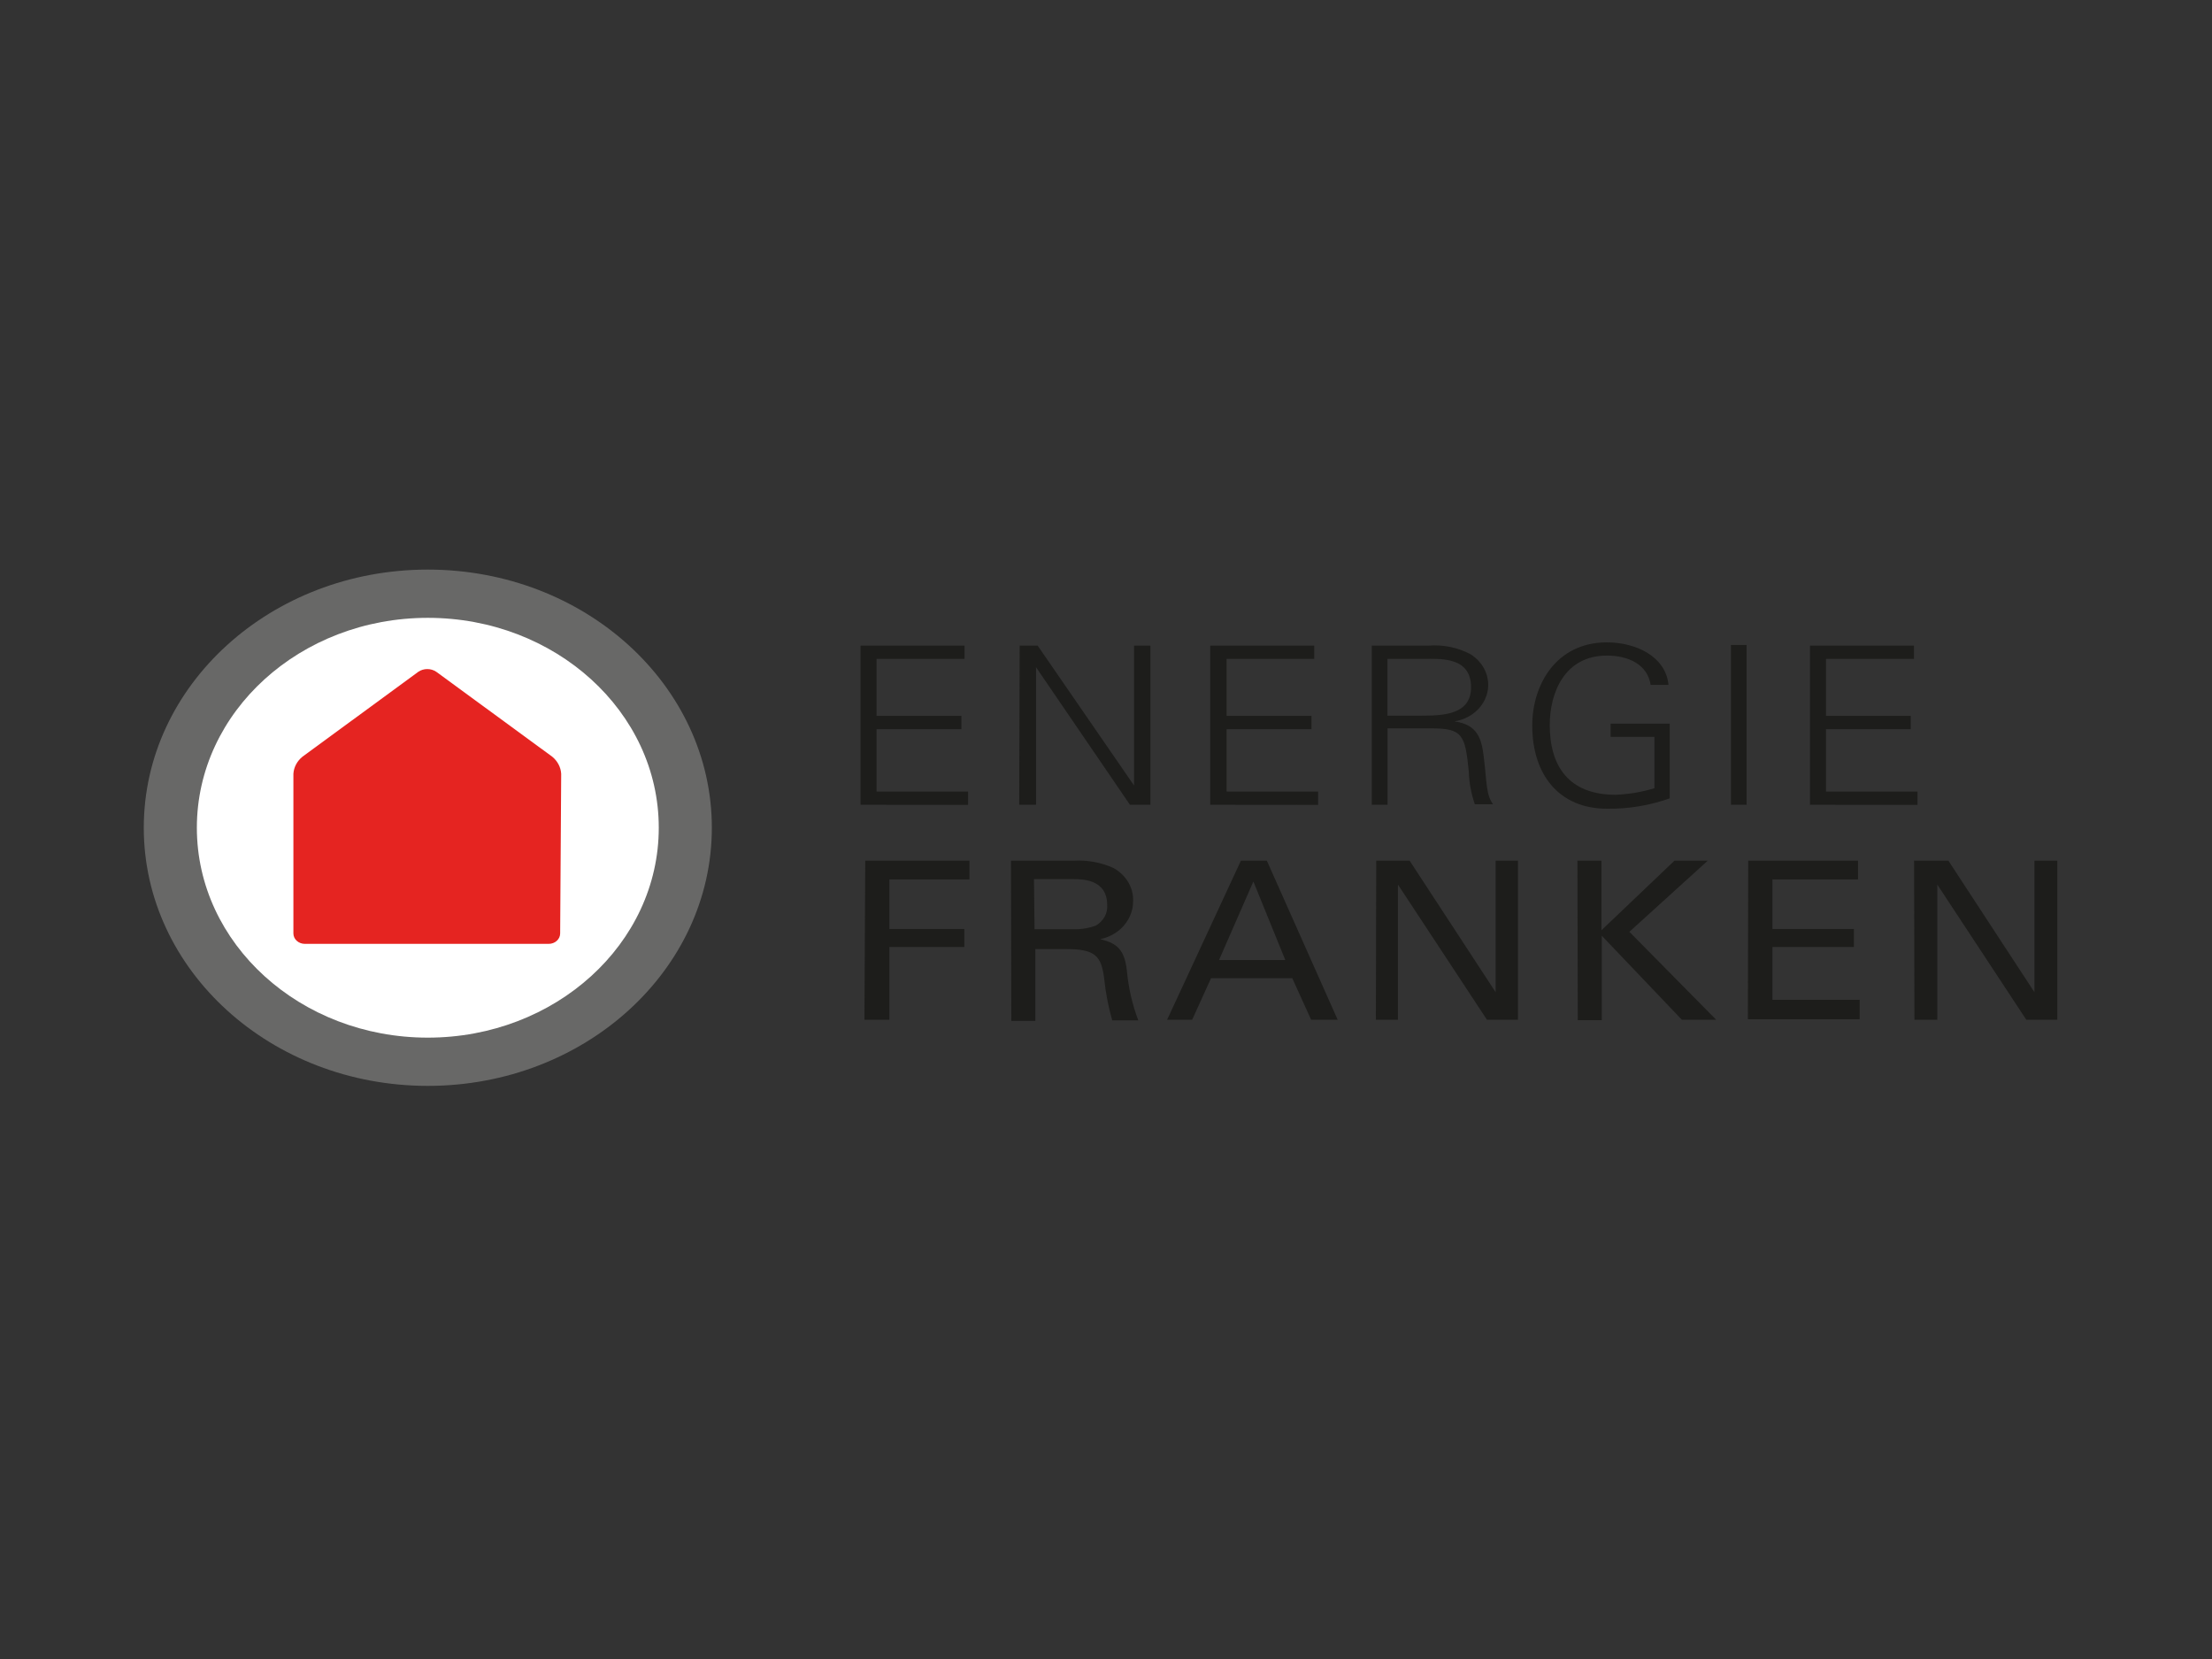
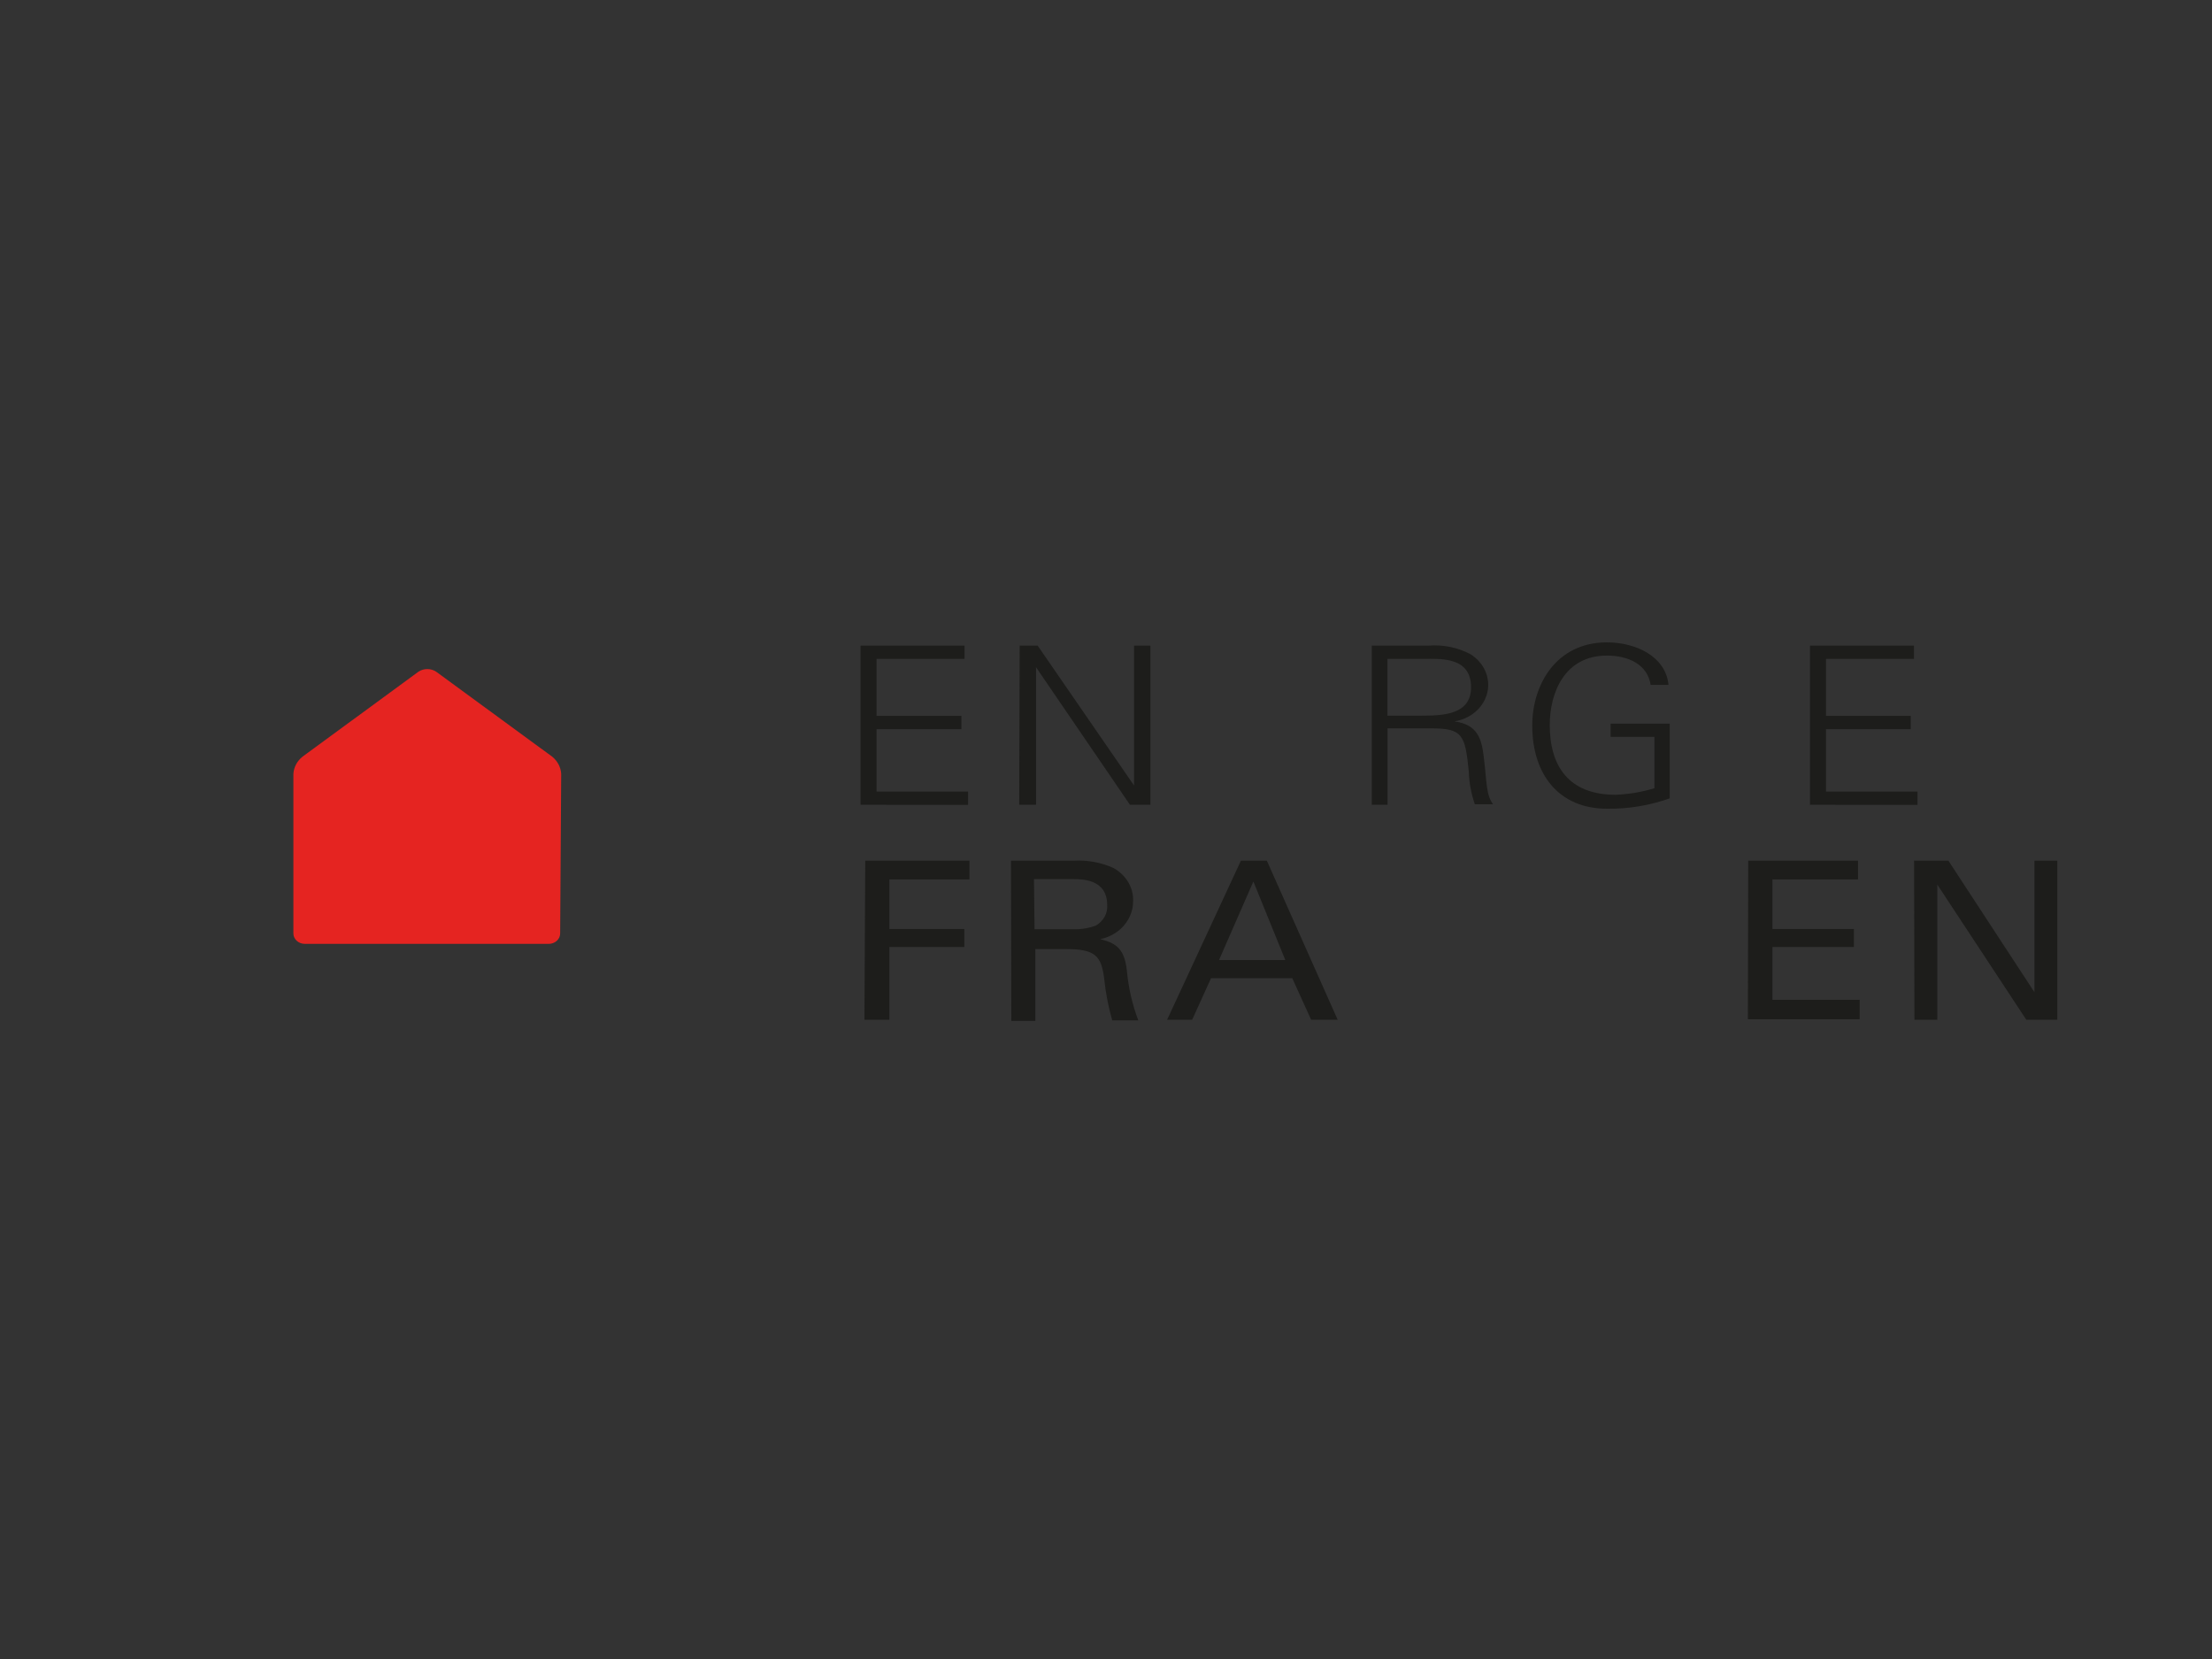
<svg xmlns="http://www.w3.org/2000/svg" width="400" height="300" viewBox="0 0 400 300" fill="none">
  <rect x="0" y="0" width="400" height="300" fill="#333333" stroke="none" />
-   <path d="M77.362 196.361C105.728 196.361 128.724 175.461 128.724 149.68C128.724 123.9 105.728 103 77.362 103C48.995 103 26 123.9 26 149.68C26 175.461 48.995 196.361 77.362 196.361Z" fill="#686867" />
-   <path d="M77.362 187.639C100.427 187.639 119.126 170.645 119.126 149.682C119.126 128.719 100.427 111.725 77.362 111.725C54.296 111.725 35.598 128.719 35.598 149.682C35.598 170.645 54.296 187.639 77.362 187.639Z" fill="white" />
  <path d="M101.295 168.8C101.295 169.299 101.077 169.777 100.689 170.129C100.301 170.482 99.775 170.68 99.226 170.68H55.125C54.576 170.68 54.05 170.482 53.662 170.129C53.274 169.777 53.056 169.299 53.056 168.8V139.923C53.13 138.739 53.718 137.63 54.691 136.84L75.645 121.48C76.114 121.162 76.683 120.989 77.269 120.989C77.854 120.989 78.424 121.162 78.892 121.48L99.868 136.84C100.836 137.639 101.416 138.755 101.481 139.942L101.295 168.8Z" fill="#E52421" />
  <path d="M156.463 155.641H175.307V159.025H160.828V167.992H174.377V171.245H160.828V184.405H156.318L156.463 155.641Z" fill="#1D1D1B" />
  <path d="M182.816 155.64H194.131C196.648 155.491 199.162 155.959 201.412 156.994C202.5 157.612 203.393 158.476 204.006 159.5C204.618 160.524 204.929 161.675 204.908 162.841C204.926 163.785 204.738 164.723 204.355 165.601C203.971 166.479 203.4 167.279 202.674 167.954C201.654 168.889 200.363 169.541 198.951 169.834C201.971 170.549 203.336 171.714 203.771 175.474C204.044 178.555 204.739 181.593 205.839 184.517H201.123C200.423 182.049 199.939 179.535 199.675 176.997C199.158 172.824 198.041 171.62 192.745 171.62H187.222V184.611H182.878L182.816 155.64ZM187.077 168.03H194.007C195.42 168.081 196.829 167.864 198.144 167.39C198.832 166.993 199.388 166.434 199.752 165.771C200.117 165.109 200.276 164.369 200.213 163.63C200.213 158.968 195.641 158.968 194.007 158.968H186.974L187.077 168.03Z" fill="#1D1D1B" />
  <path d="M224.394 155.641H229.089L241.894 184.405H237.095L233.682 176.885H218.995L215.582 184.405H211.052L224.394 155.641ZM220.443 173.595H232.42L226.648 159.401L220.443 173.595Z" fill="#1D1D1B" />
-   <path d="M248.865 155.641H254.905L270.46 179.423V155.641H274.494V184.405H268.888L252.795 159.965V184.405H248.802L248.865 155.641Z" fill="#1D1D1B" />
-   <path d="M285.25 155.641H289.594V168.218L302.792 155.641H308.811L294.642 168.5L310.342 184.405H304.136L289.656 169.214V184.48H285.312L285.25 155.641Z" fill="#1D1D1B" />
  <path d="M316.134 155.641H335.992V159.025H320.519V167.992H335.247V171.245H320.519V180.795H336.281V184.311H316.072L316.134 155.641Z" fill="#1D1D1B" />
  <path d="M346.128 155.641H352.333L367.889 179.423V155.641H372.026V184.405H366.42L350.327 159.965V184.405H346.19L346.128 155.641Z" fill="#1D1D1B" />
  <path d="M155.615 145.526V116.743H174.418V119.15H158.511V129.452H173.859V131.858H158.511V143.138H175.059V145.545L155.615 145.526Z" fill="#1D1D1B" />
  <path d="M184.388 116.743H187.636L205.074 142.048V116.743H208.032V145.526H204.329L187.346 120.654V145.526H184.306L184.388 116.743Z" fill="#1D1D1B" />
-   <path d="M218.85 145.526V116.743H237.653V119.15H221.808V129.452H237.157V131.858H221.808V143.138H238.357V145.545L218.85 145.526Z" fill="#1D1D1B" />
  <path d="M250.913 145.527H248.058V116.744H258.401C260.995 116.554 263.592 117.085 265.847 118.267C267.071 119.013 268.02 120.074 268.574 121.315C269.128 122.555 269.262 123.918 268.957 125.227C268.652 126.537 267.923 127.734 266.864 128.665C265.805 129.595 264.464 130.217 263.014 130.449C267.151 131.032 267.916 133.513 268.309 136.86C268.888 141.522 268.702 143.665 269.985 145.433H266.696C266.032 143.495 265.663 141.483 265.599 139.454C264.937 132.874 264.503 131.709 258.752 131.709H250.913V145.527ZM256.973 129.415C261.111 129.415 266.013 129.189 266.013 124.283C266.013 118.643 260.304 119.15 257.284 119.15H250.892V129.415H256.973Z" fill="#1D1D1B" />
  <path d="M301.943 130.862V144.36C298.33 145.658 294.472 146.296 290.587 146.24C281.961 146.24 277.079 140.111 277.079 131.2C277.079 123.793 281.423 116.16 290.587 116.16C295.841 116.16 301.24 118.736 301.716 123.849H298.489C297.91 120.089 294.352 118.548 290.587 118.548C282.996 118.548 280.244 125.165 280.244 131.125C280.244 138.457 283.616 143.721 292.159 143.721C294.546 143.627 296.907 143.229 299.171 142.537V133.249H291.249V130.862H301.943Z" fill="#1D1D1B" />
-   <path d="M313.01 145.526V116.631H315.844V145.526H313.01Z" fill="#1D1D1B" />
+   <path d="M313.01 145.526H315.844V145.526H313.01Z" fill="#1D1D1B" />
  <path d="M327.304 145.526V116.743H346.107V119.15H330.2V129.452H345.528V131.858H330.2V143.138H346.748V145.545L327.304 145.526Z" fill="#1D1D1B" />
</svg>